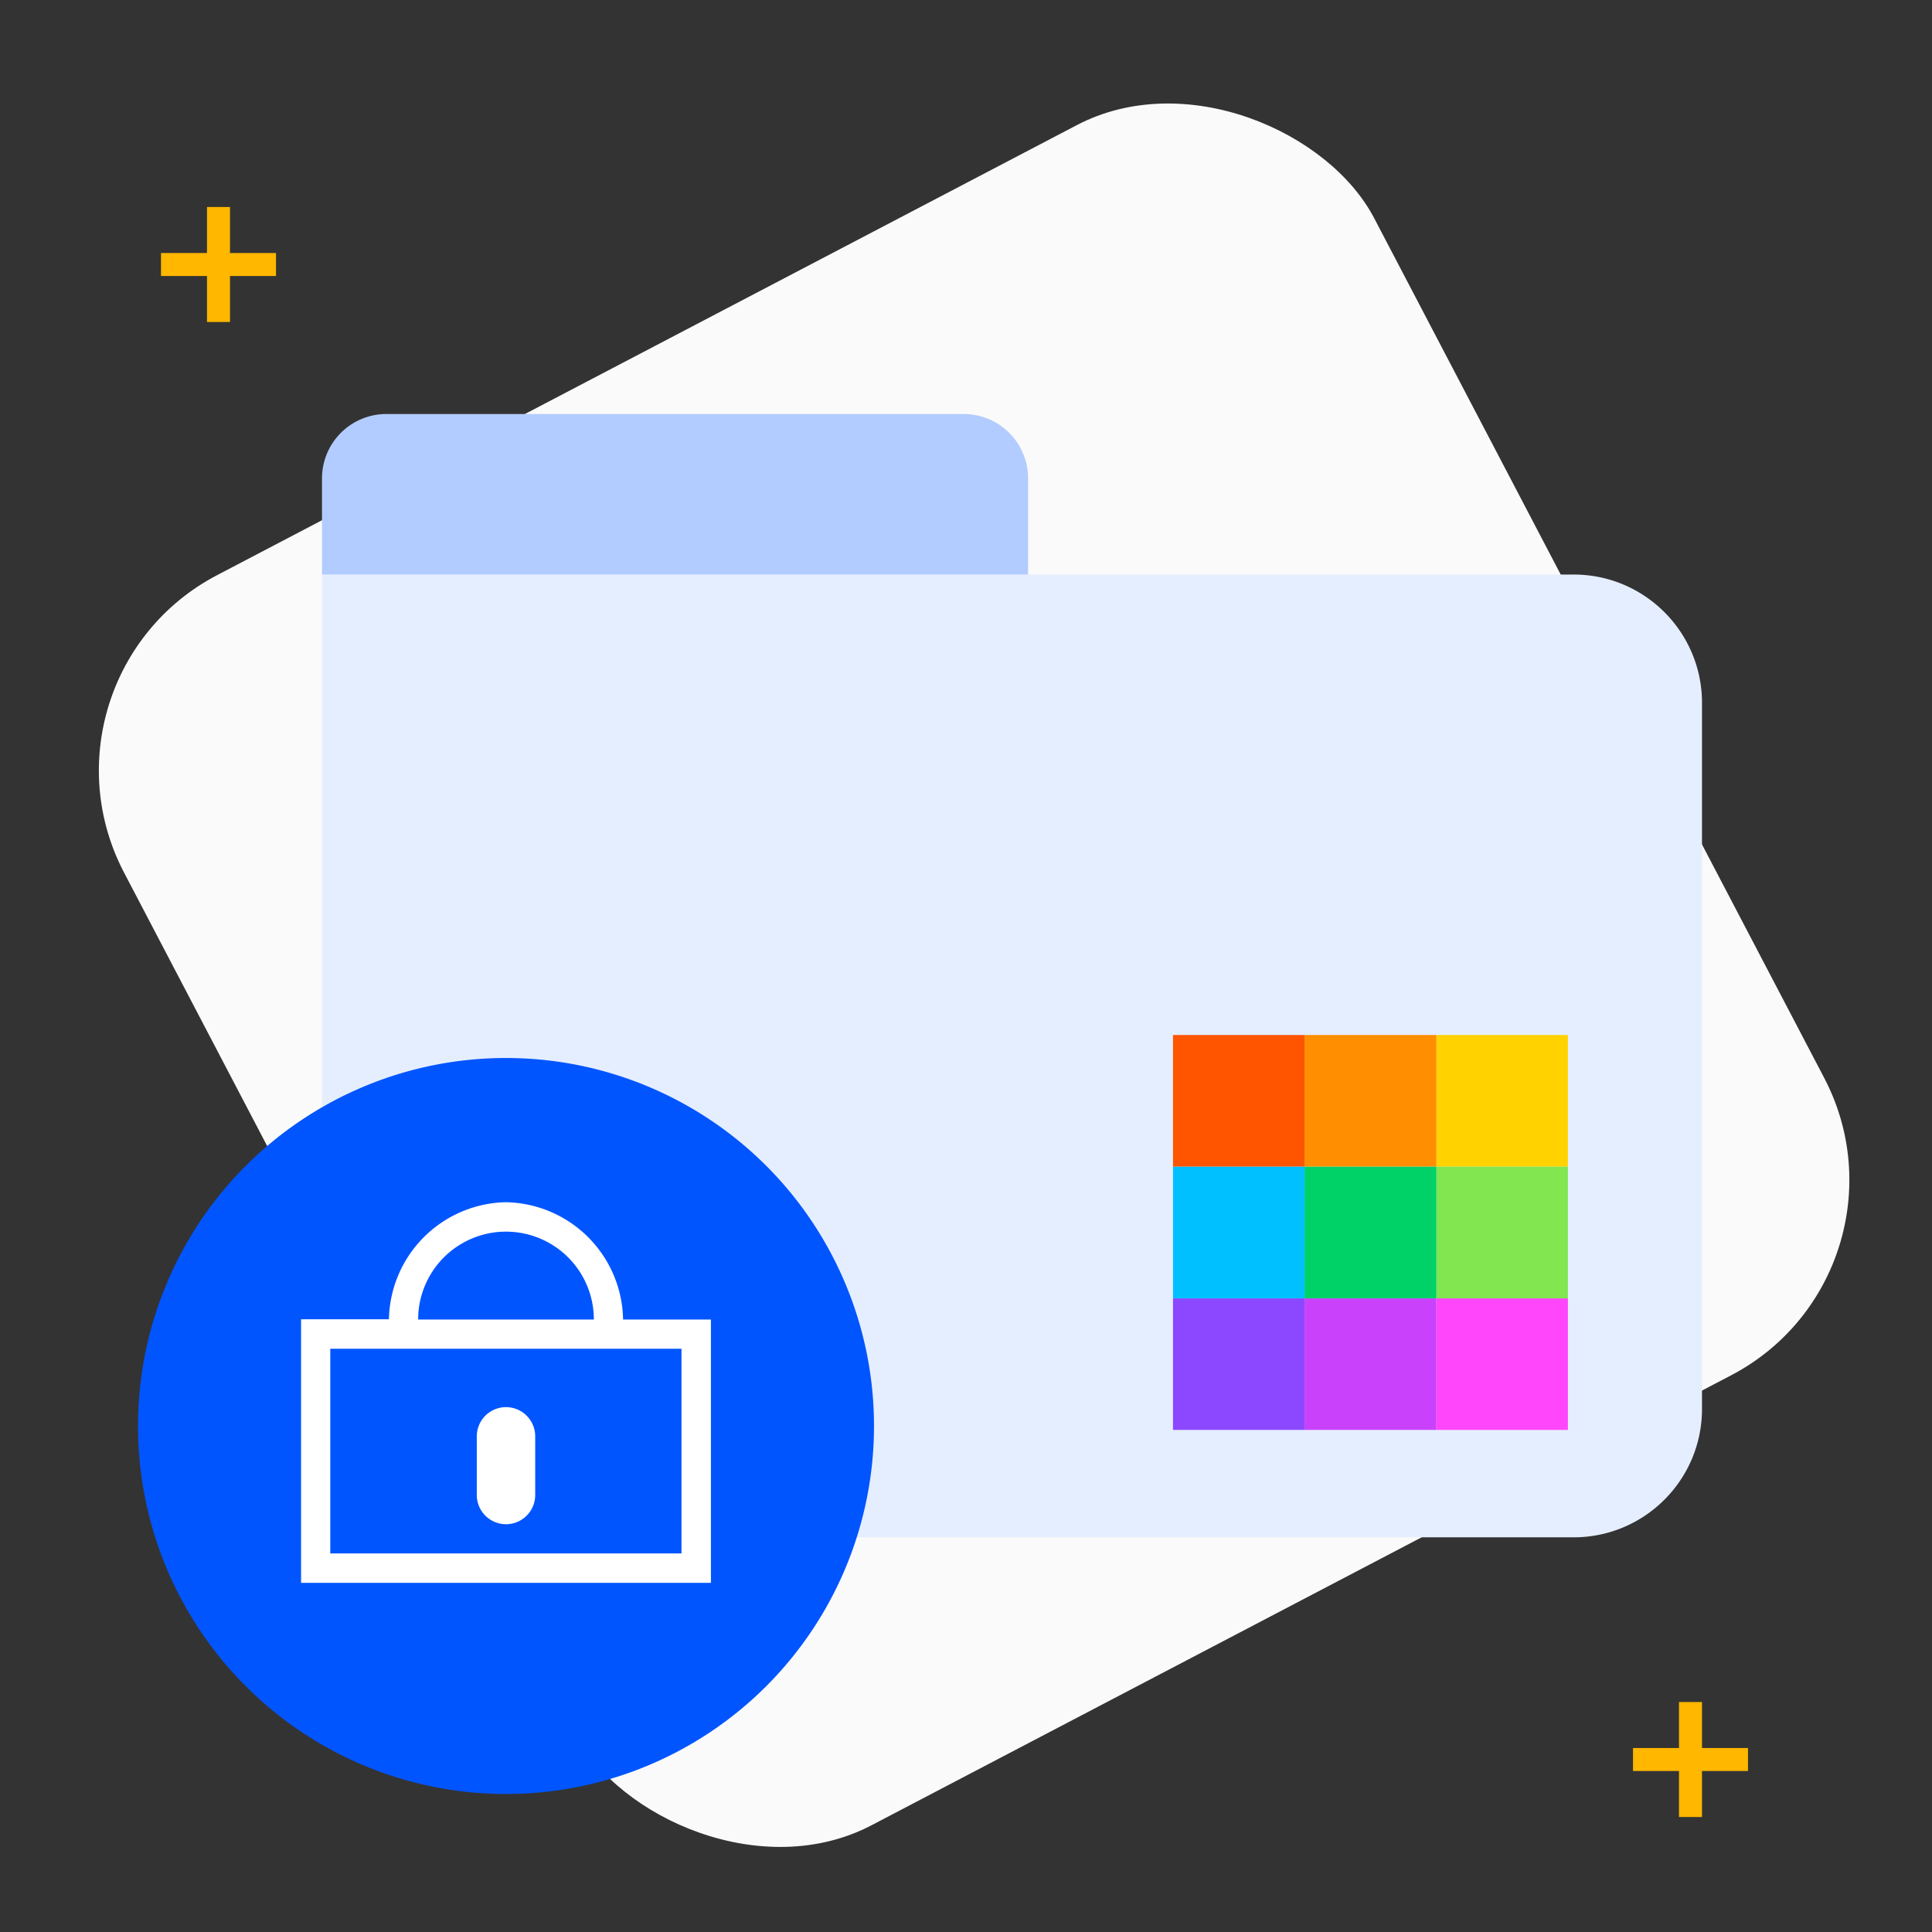
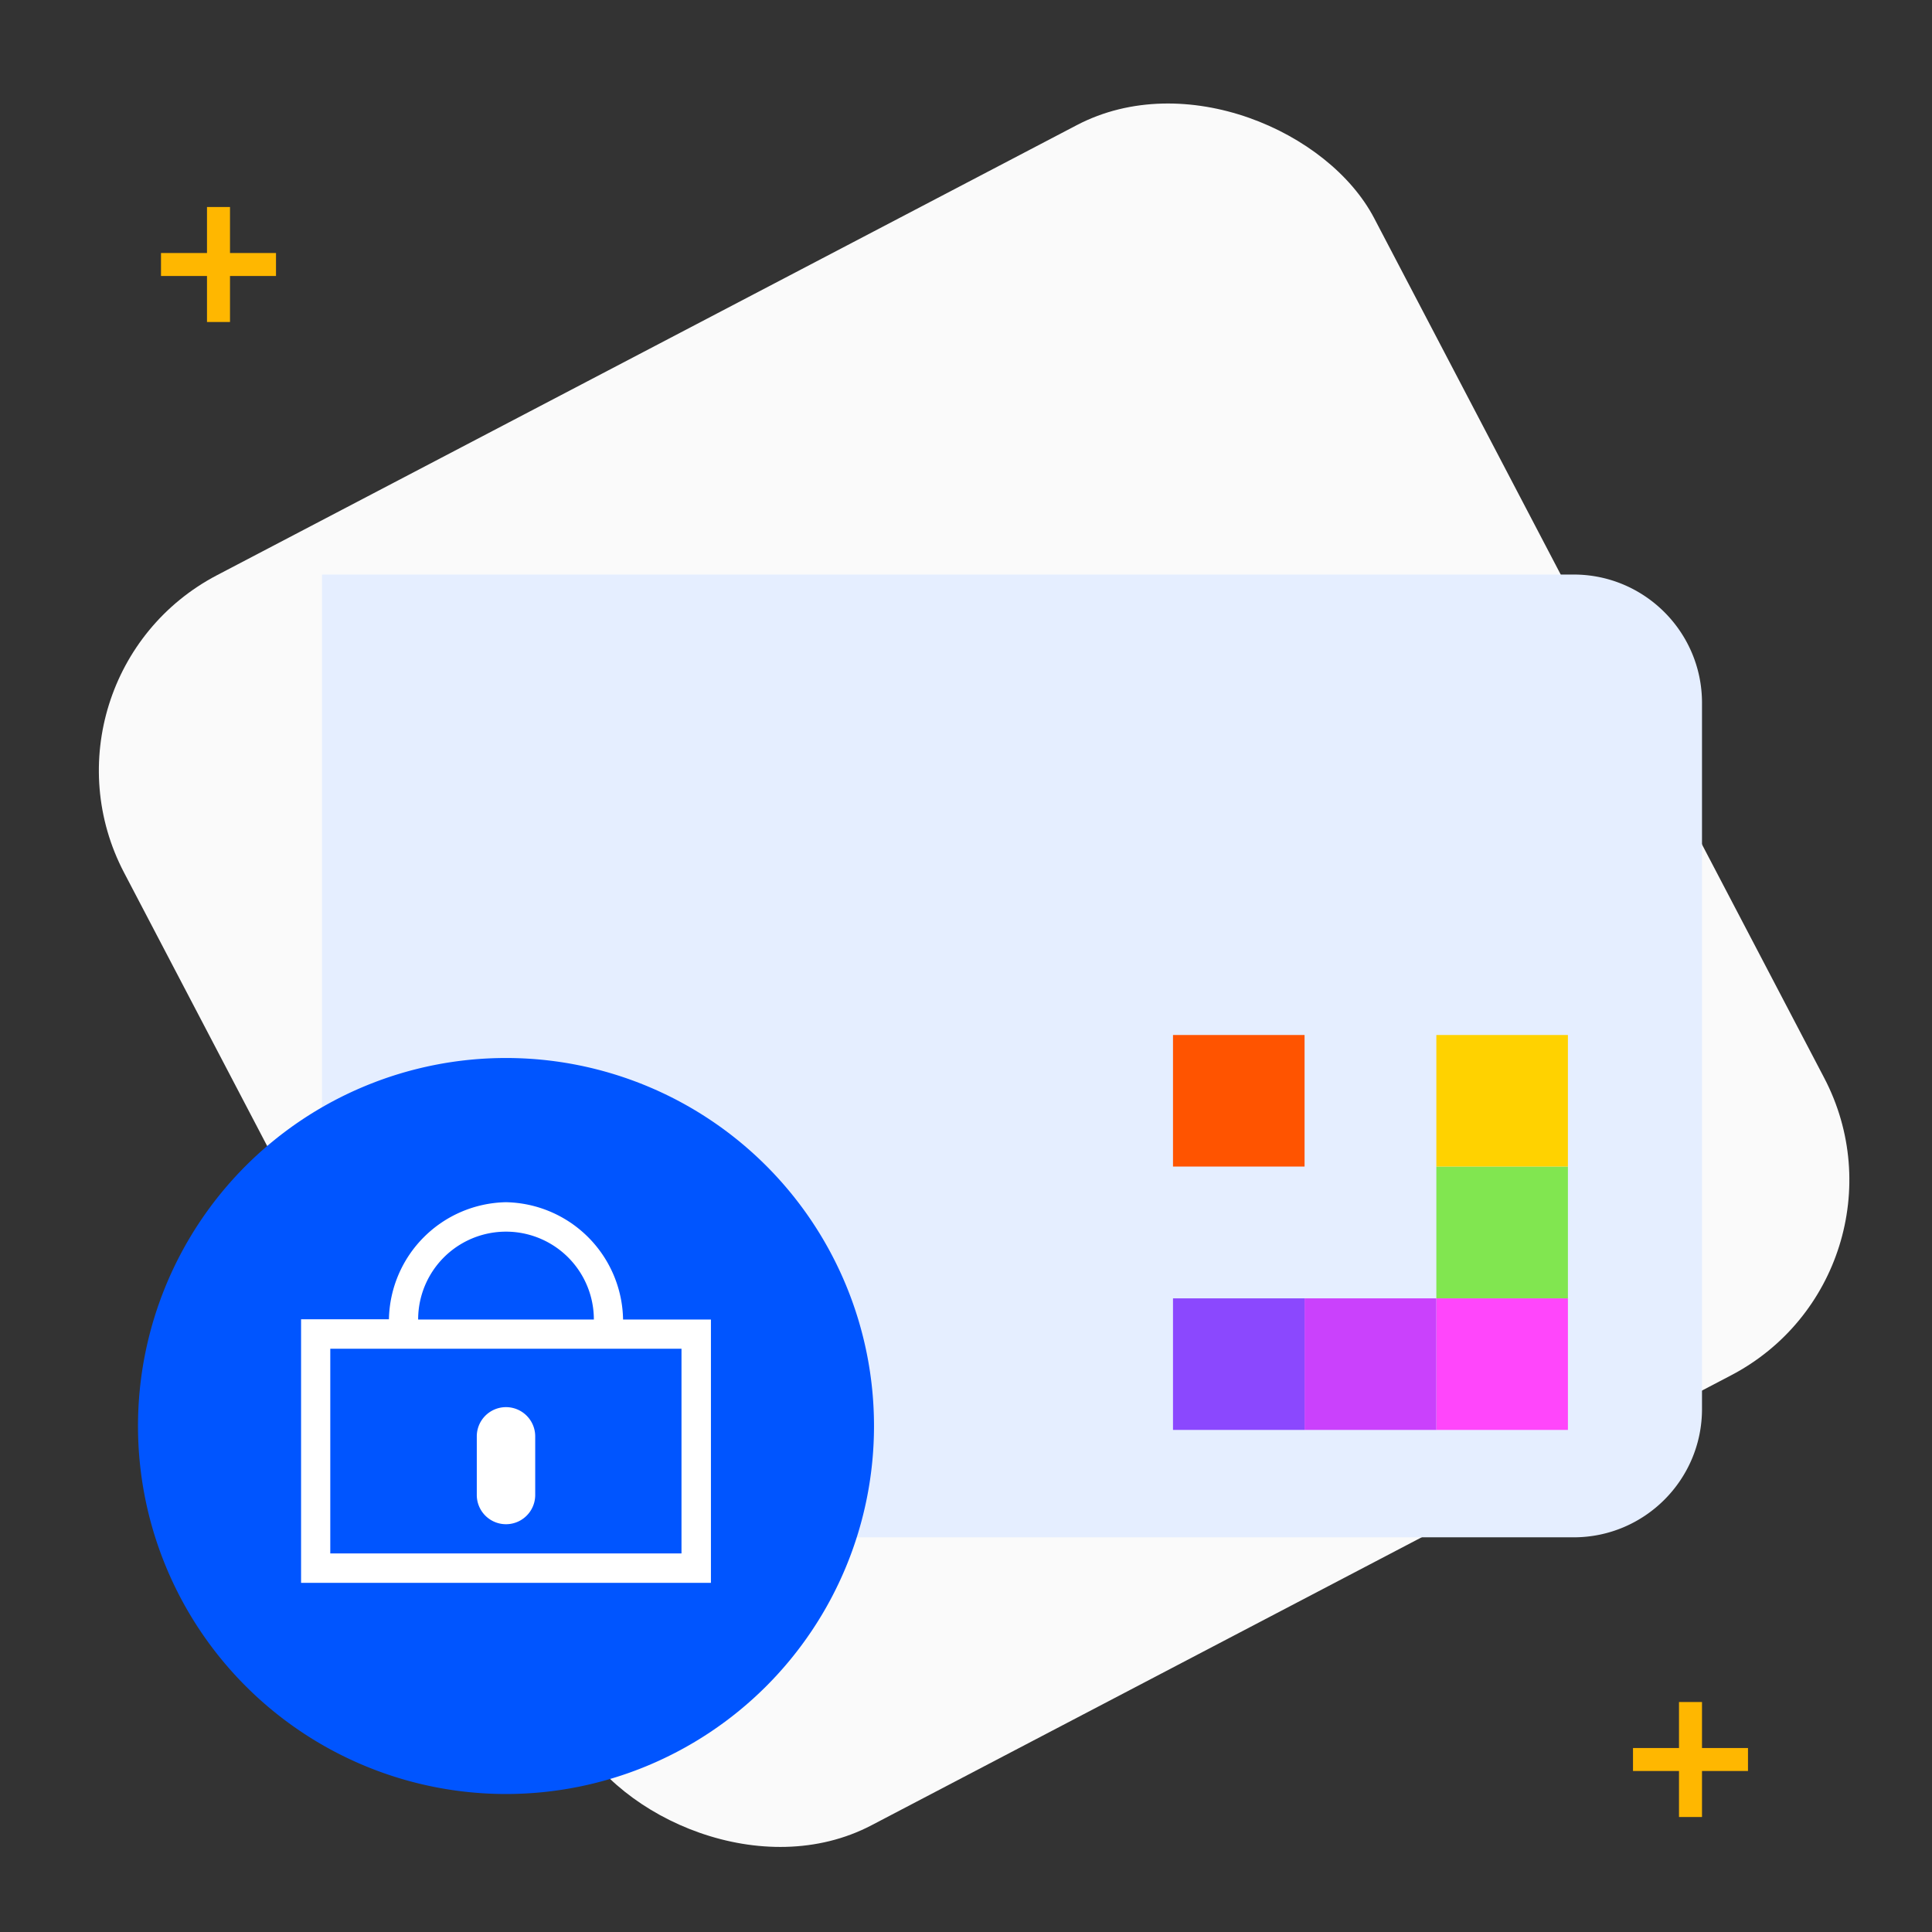
<svg xmlns="http://www.w3.org/2000/svg" fill="none" viewBox="0 0 84 84">
  <rect x="0" y="0" width="84" height="84" fill="#333333" stroke="none" />
  <rect width="61.35" height="61.35" x=".95" y="29.45" fill="#FAFAFA" rx="9.58" transform="rotate(-27.63 .95 29.45)" />
  <path fill="#FFB700" fill-rule="evenodd" d="M9 11V9h1v2h2v1h-2v2H9v-2H7v-1zm64 65v-2h1v2h2v1h-2v2h-1v-2h-2v-1z" clip-rule="evenodd" />
  <path fill="#E5EEFF" d="M14 24.98h54.42c3.08 0 5.58 2.5 5.58 5.58v30.7c0 3.08-2.5 5.58-5.58 5.58H19.58A5.58 5.58 0 0 1 14 61.26z" />
-   <path fill="#B3CCFF" d="M14 20.8a2.8 2.8 0 0 1 2.8-2.8h25.1a2.8 2.8 0 0 1 2.8 2.8v4.18H14v-4.19z" />
  <path fill="#05F" fill-rule="evenodd" d="M22 78a16 16 0 1 0 0-32 16 16 0 0 0 0 32" clip-rule="evenodd" />
  <path fill="#fff" fill-rule="evenodd" d="M27.09 58.64H14.36v8.9h15.27v-8.9H27.1zm-5.1-6.37a5.19 5.19 0 0 1 5.1 5.1h3.82v11.45H13.09V57.36h3.82A5.19 5.19 0 0 1 22 52.27zm-3.81 5.1h7.64a3.82 3.82 0 1 0-7.64 0m2.55 5.08a1.27 1.27 0 1 1 2.54 0V65a1.27 1.27 0 0 1-2.54 0z" clip-rule="evenodd" />
  <path fill="#FF46FB" fill-rule="evenodd" d="M62.45 56.45h5.72v5.72h-5.72z" clip-rule="evenodd" />
  <path fill="#CA41FC" fill-rule="evenodd" d="M56.72 56.45h5.73v5.72h-5.73z" clip-rule="evenodd" />
  <path fill="#8B48FE" fill-rule="evenodd" d="M51 56.45h5.72v5.72H51z" clip-rule="evenodd" />
  <path fill="#81E650" fill-rule="evenodd" d="M68.17 50.72v5.73h-5.72v-5.73z" clip-rule="evenodd" />
-   <path fill="#00D267" fill-rule="evenodd" d="M62.45 50.72v5.73h-5.73v-5.73z" clip-rule="evenodd" />
-   <path fill="#00C0FF" fill-rule="evenodd" d="M56.72 50.72v5.73H51v-5.73z" clip-rule="evenodd" />
  <path fill="#FFD200" fill-rule="evenodd" d="M62.45 45h5.72v5.72h-5.72z" clip-rule="evenodd" />
-   <path fill="#FF8E00" fill-rule="evenodd" d="M56.72 45h5.73v5.72h-5.73z" clip-rule="evenodd" />
  <path fill="#FF5400" fill-rule="evenodd" d="M51 45h5.72v5.72H51z" clip-rule="evenodd" />
</svg>